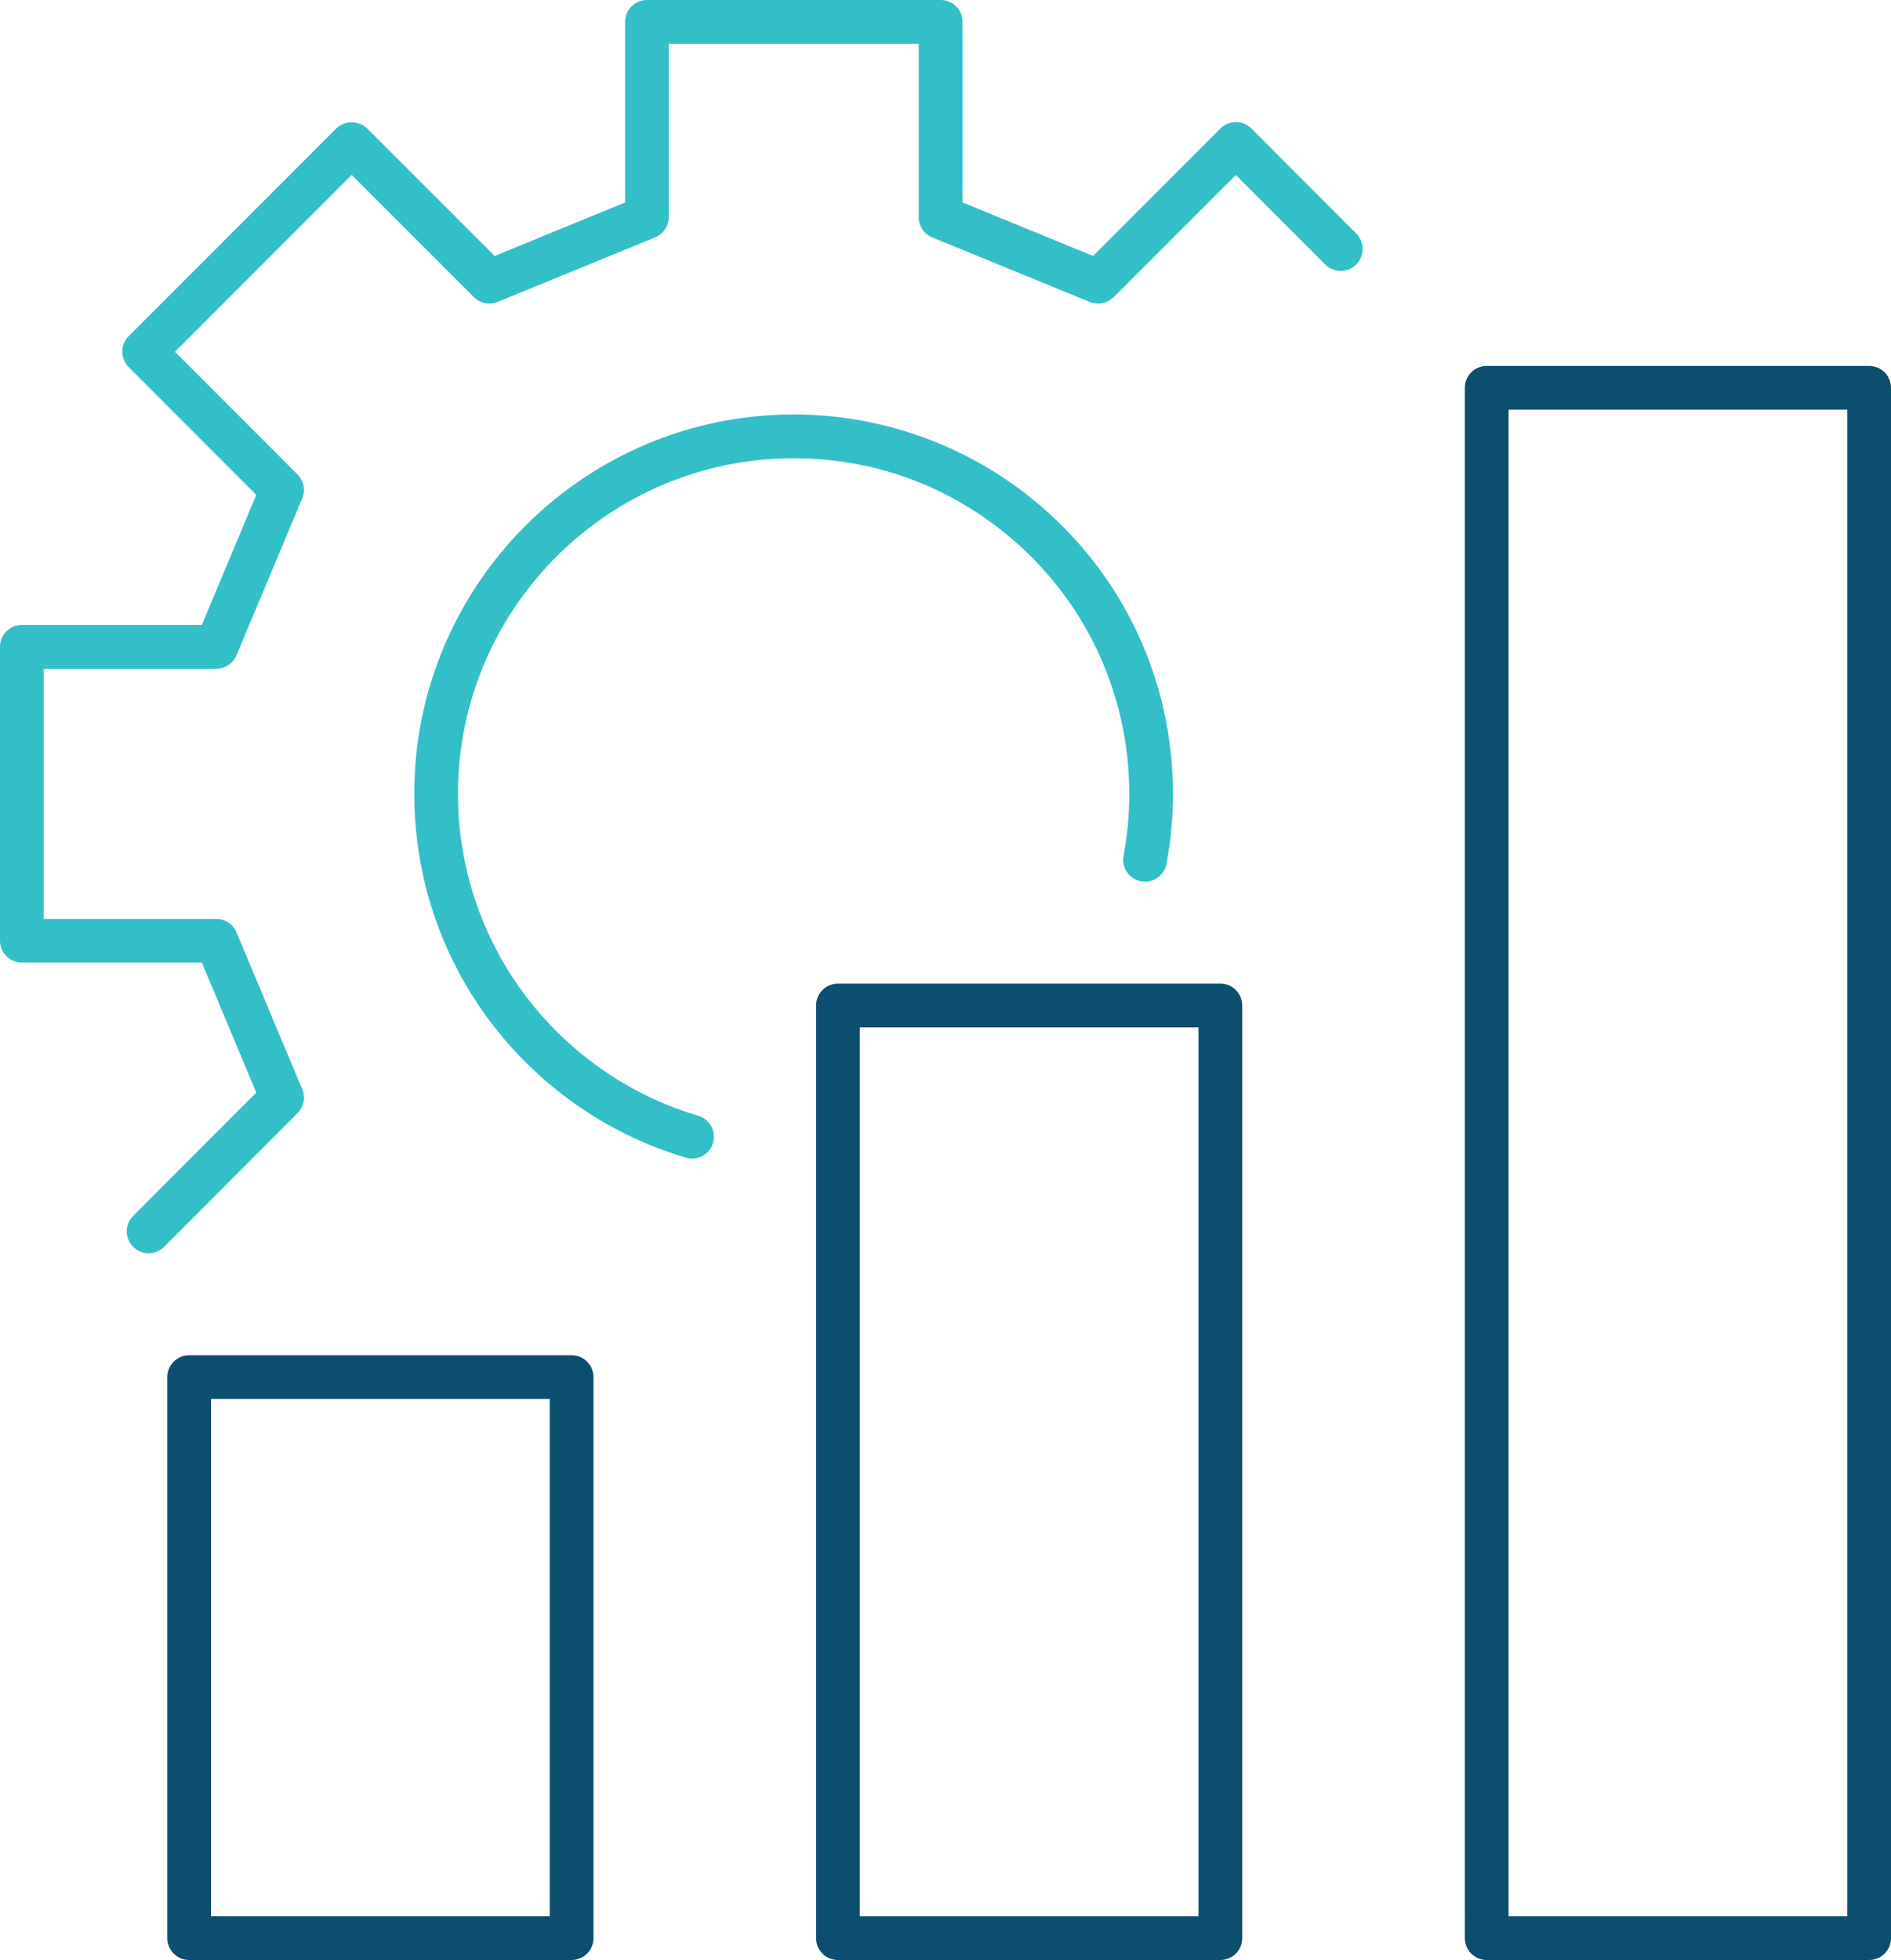
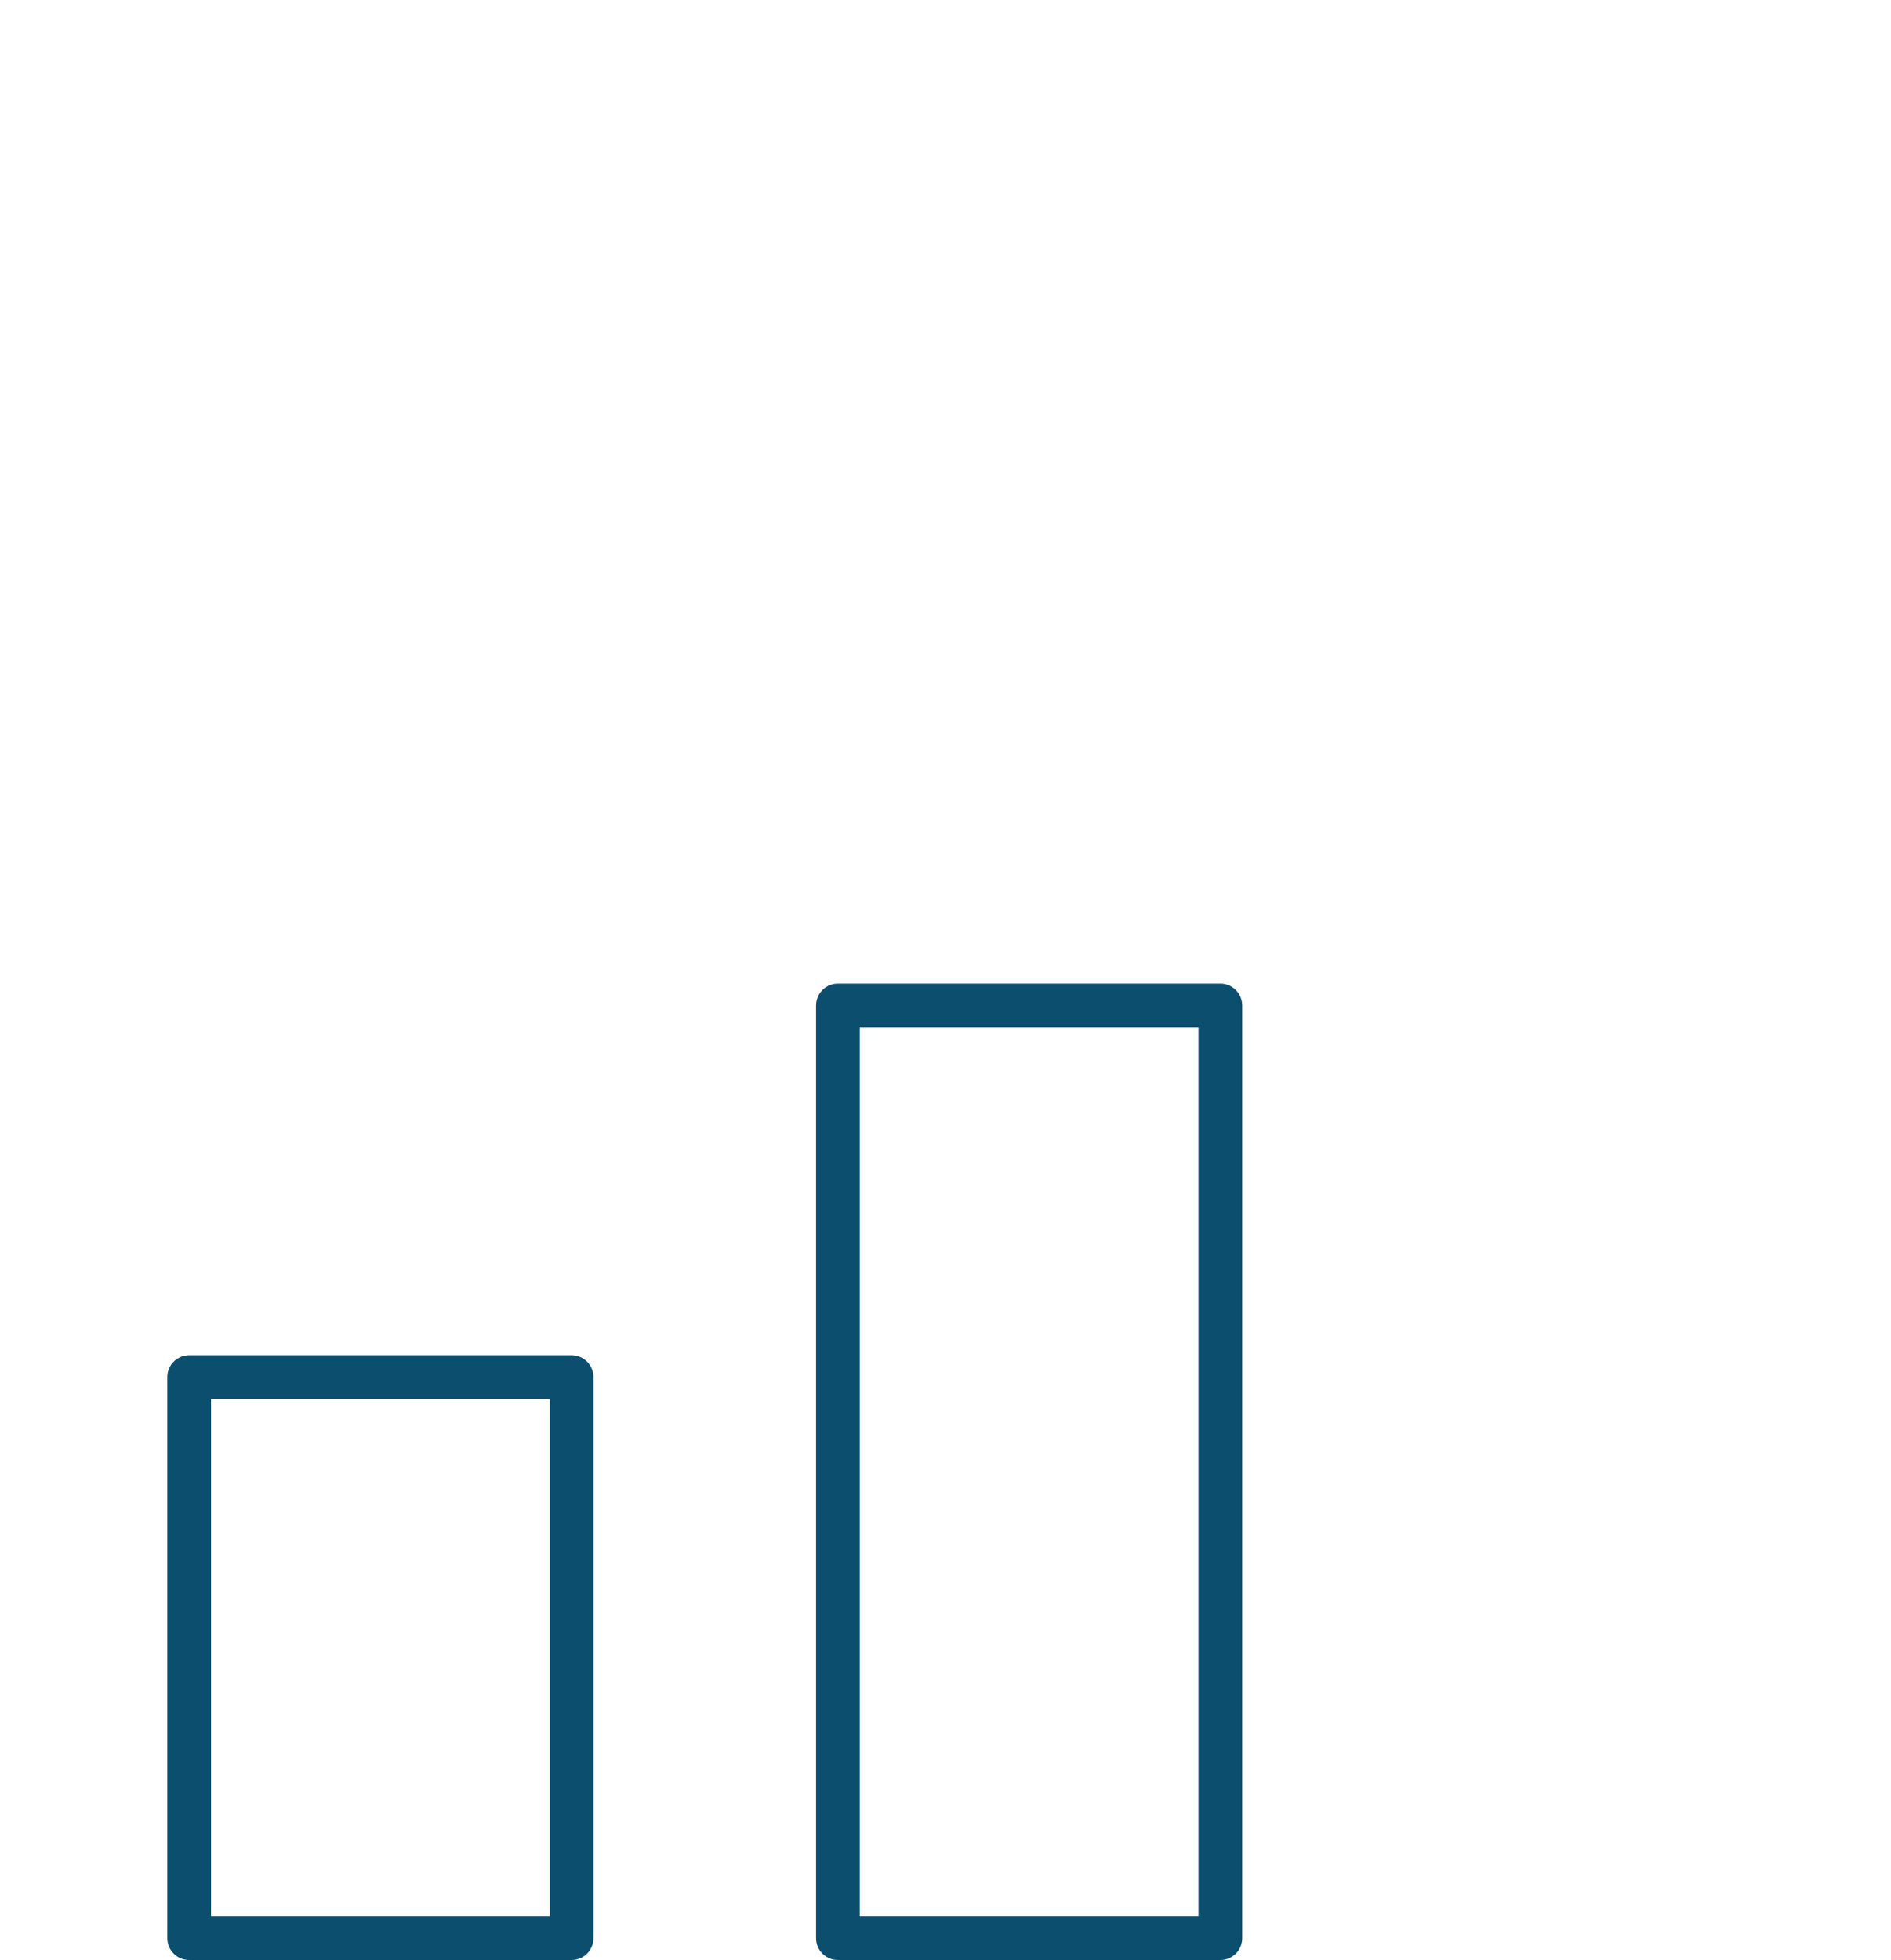
<svg xmlns="http://www.w3.org/2000/svg" id="Layer_2" viewBox="0 0 220.62 228.65">
  <defs>
    <style>.cls-1{fill:#33bfc7;}.cls-2{fill:#0c4e6e;}</style>
  </defs>
  <g id="Layer_1-2">
    <g>
-       <path class="cls-1" d="M17.34,146.2c-.65,0-1.3-.25-1.8-.75-1-1-1-2.61,0-3.61l14.36-14.38-6.35-15.17H2.55c-1.41,0-2.55-1.14-2.55-2.55v-34.29c0-1.41,1.14-2.55,2.55-2.55H23.55l6.35-15.17-14.89-14.91c-.99-1-.99-2.61,0-3.6L39.23,14.99c.96-.96,2.65-.96,3.61,0l14.87,14.87,15.22-6.24V2.55c0-1.41,1.14-2.55,2.55-2.55h34.27c1.41,0,2.55,1.14,2.55,2.55V23.62l15.23,6.24,14.86-14.87c.48-.48,1.13-.75,1.8-.75h0c.68,0,1.33,.27,1.8,.75l12.24,12.26c.99,1,.99,2.61,0,3.61-.99,.99-2.61,1-3.61,0l-10.44-10.45-14.26,14.26c-.73,.73-1.82,.94-2.77,.56l-18.38-7.53c-.96-.39-1.58-1.32-1.58-2.36V5.1h-29.17V25.33c0,1.04-.63,1.97-1.58,2.36l-18.38,7.53c-.95,.39-2.04,.17-2.77-.56l-14.26-14.26-20.62,20.64,14.3,14.31c.73,.73,.95,1.83,.55,2.79l-7.67,18.31c-.4,.95-1.32,1.56-2.35,1.56H5.1v29.19H25.24c1.03,0,1.96,.62,2.35,1.56l7.67,18.31c.4,.95,.18,2.06-.55,2.79l-15.57,15.59c-.5,.5-1.15,.75-1.8,.75Z" />
-       <path class="cls-1" d="M80.75,135.15c-.24,0-.48-.03-.72-.1-11.36-3.34-21.06-11.29-26.6-21.81-3.34-6.29-5.1-13.43-5.1-20.64,0-24.4,19.86-44.25,44.27-44.25,10.06,0,19.91,3.47,27.74,9.78,10.49,8.44,16.51,21.01,16.51,34.47,0,2.78-.26,5.53-.76,8.18-.26,1.38-1.6,2.29-2.98,2.03-1.38-.26-2.29-1.6-2.03-2.98,.44-2.34,.67-4.77,.67-7.22,0-11.91-5.32-23.03-14.6-30.5-7.03-5.66-15.52-8.65-24.55-8.65-21.6,0-39.17,17.56-39.17,39.15,0,6.38,1.56,12.69,4.51,18.25,4.91,9.31,13.48,16.35,23.52,19.3,1.35,.4,2.12,1.81,1.73,3.17-.33,1.11-1.34,1.83-2.45,1.83Z" />
-     </g>
+       </g>
    <g>
      <path class="cls-2" d="M66.69,228.65H22.07c-1.41,0-2.55-1.14-2.55-2.55v-65.45c0-1.41,1.14-2.55,2.55-2.55h44.62c1.41,0,2.55,1.14,2.55,2.55v65.45c0,1.41-1.14,2.55-2.55,2.55Zm-42.07-5.1h39.52v-60.35H24.62v60.35Z" />
      <path class="cls-2" d="M142.38,228.65h-44.62c-1.41,0-2.55-1.14-2.55-2.55V117.3c0-1.41,1.14-2.55,2.55-2.55h44.62c1.41,0,2.55,1.14,2.55,2.55v108.8c0,1.41-1.14,2.55-2.55,2.55Zm-42.07-5.1h39.52V119.85h-39.52v103.7Z" />
-       <path class="cls-2" d="M218.07,228.65h-44.62c-1.41,0-2.55-1.14-2.55-2.55V45.24c0-1.41,1.14-2.55,2.55-2.55h44.62c1.41,0,2.55,1.14,2.55,2.55V226.1c0,1.41-1.14,2.55-2.55,2.55Zm-42.07-5.1h39.52V47.79h-39.52V223.55Z" />
    </g>
  </g>
</svg>